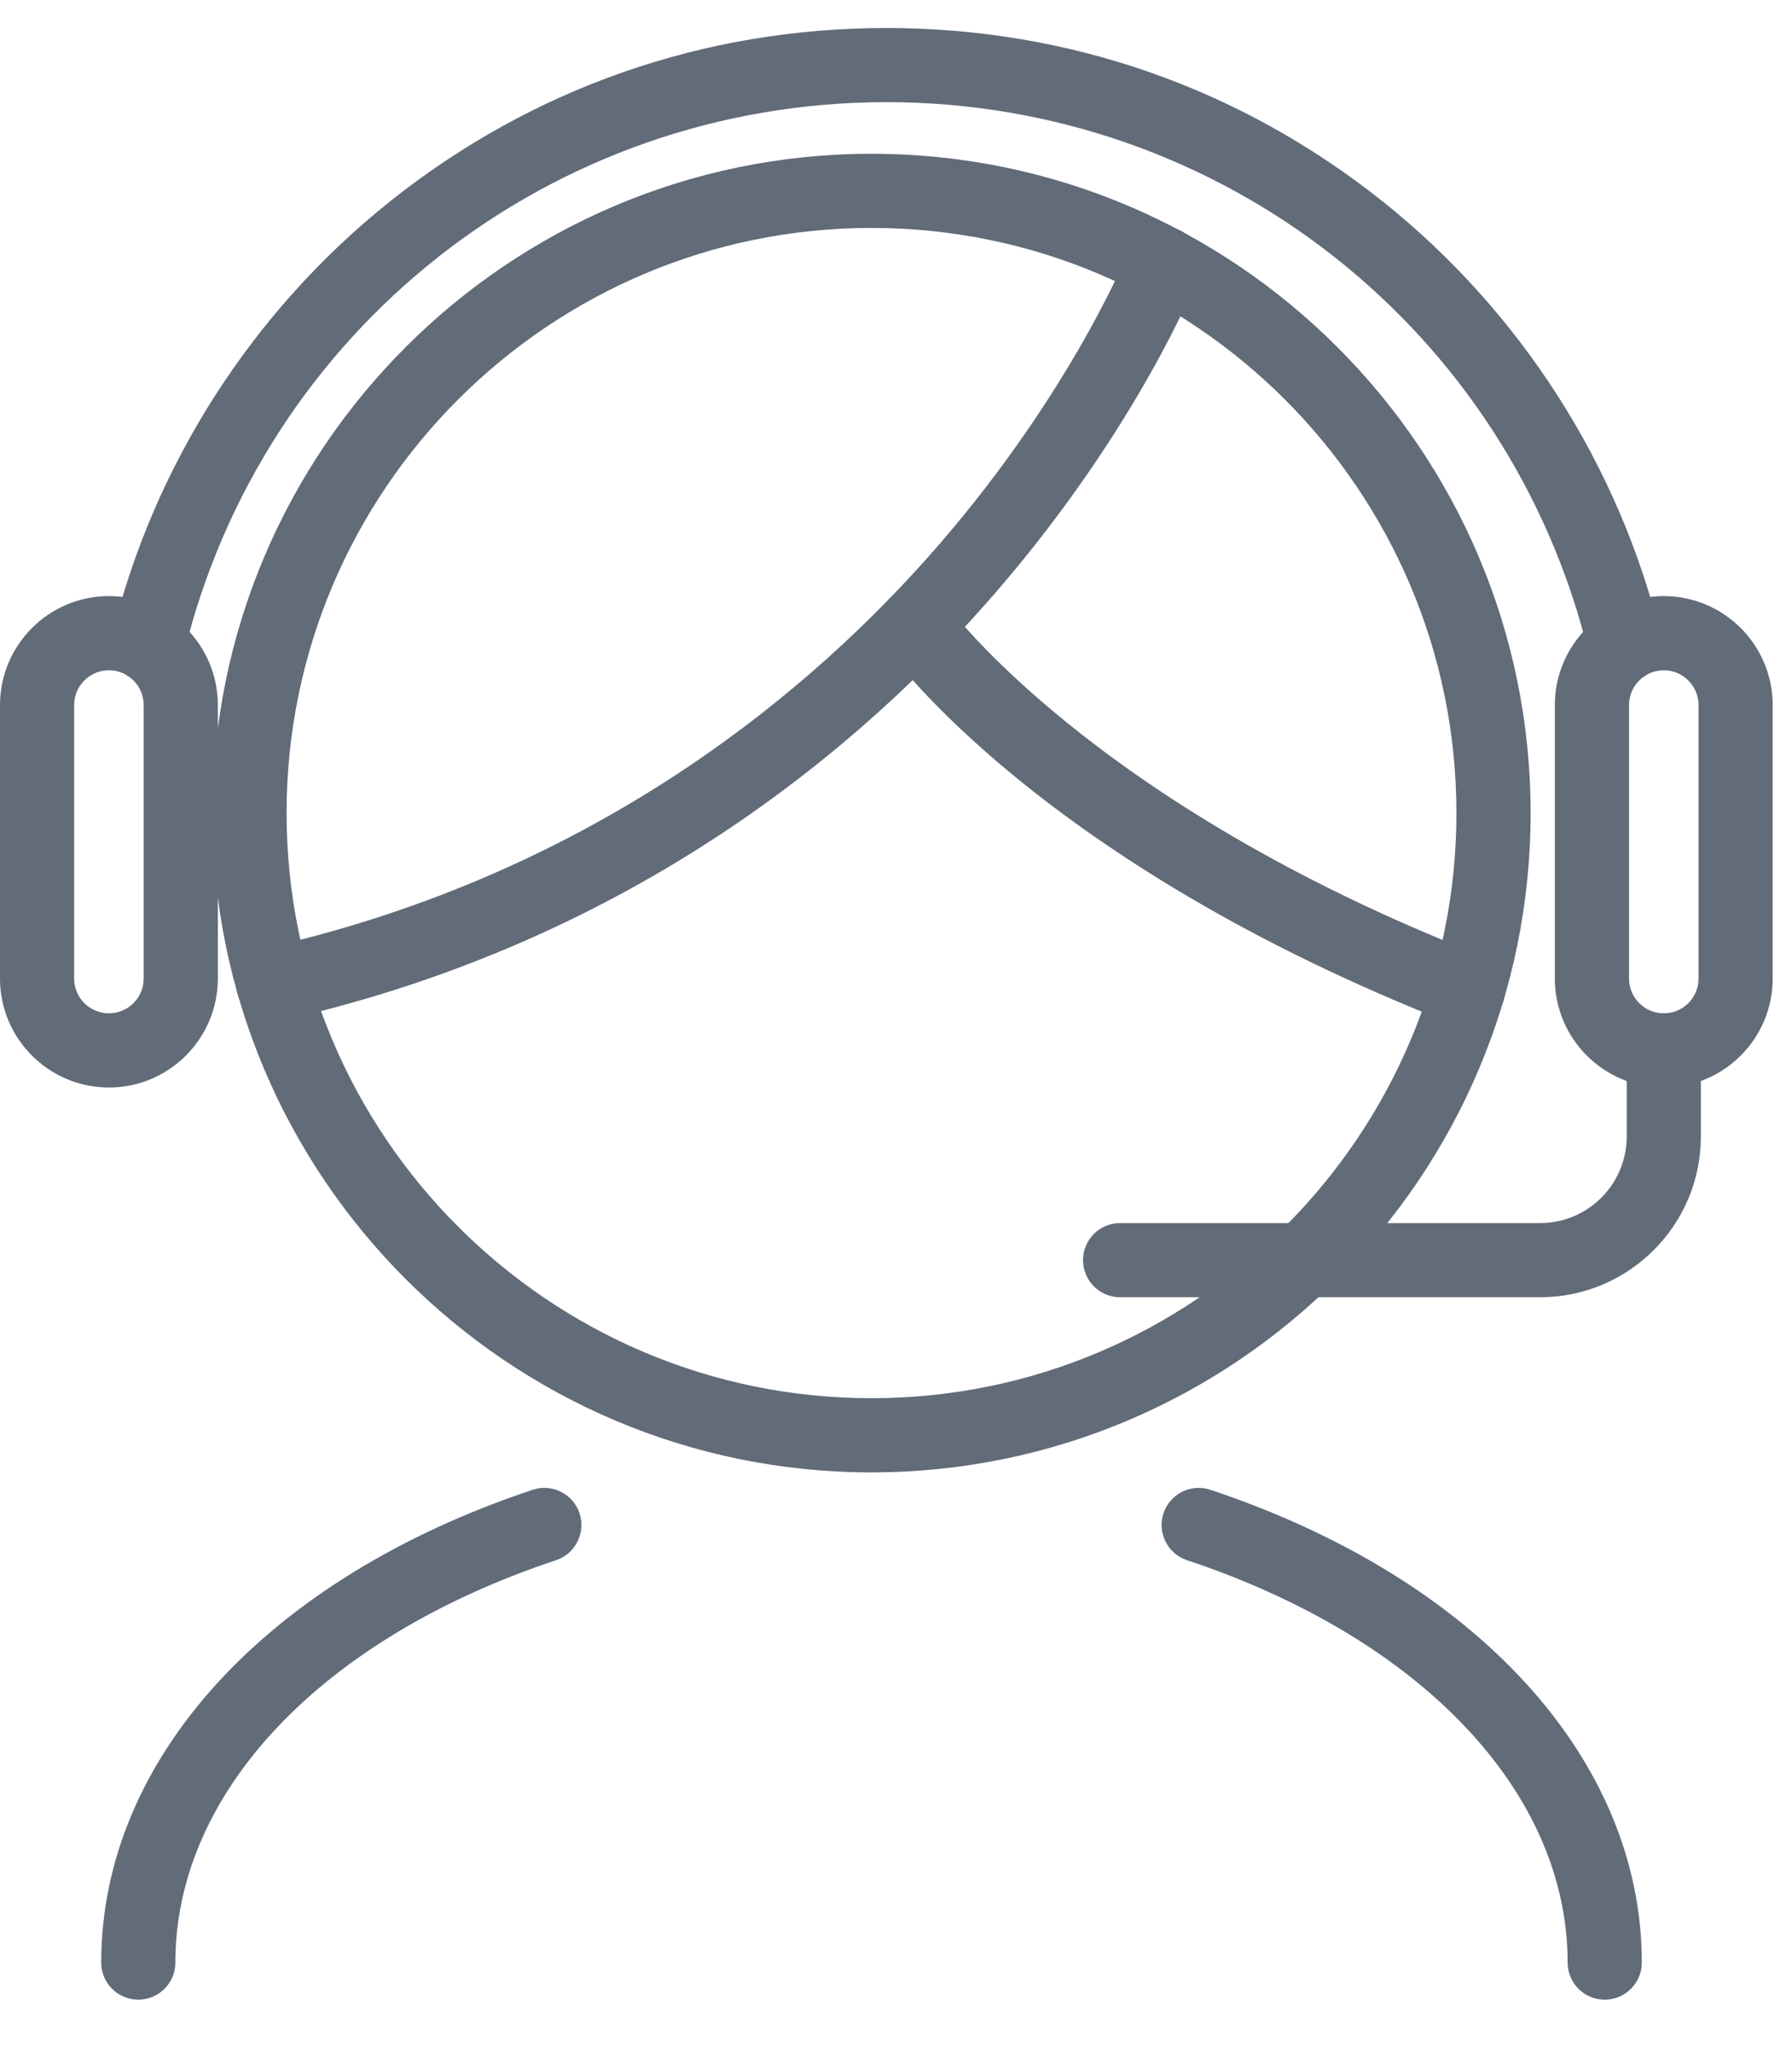
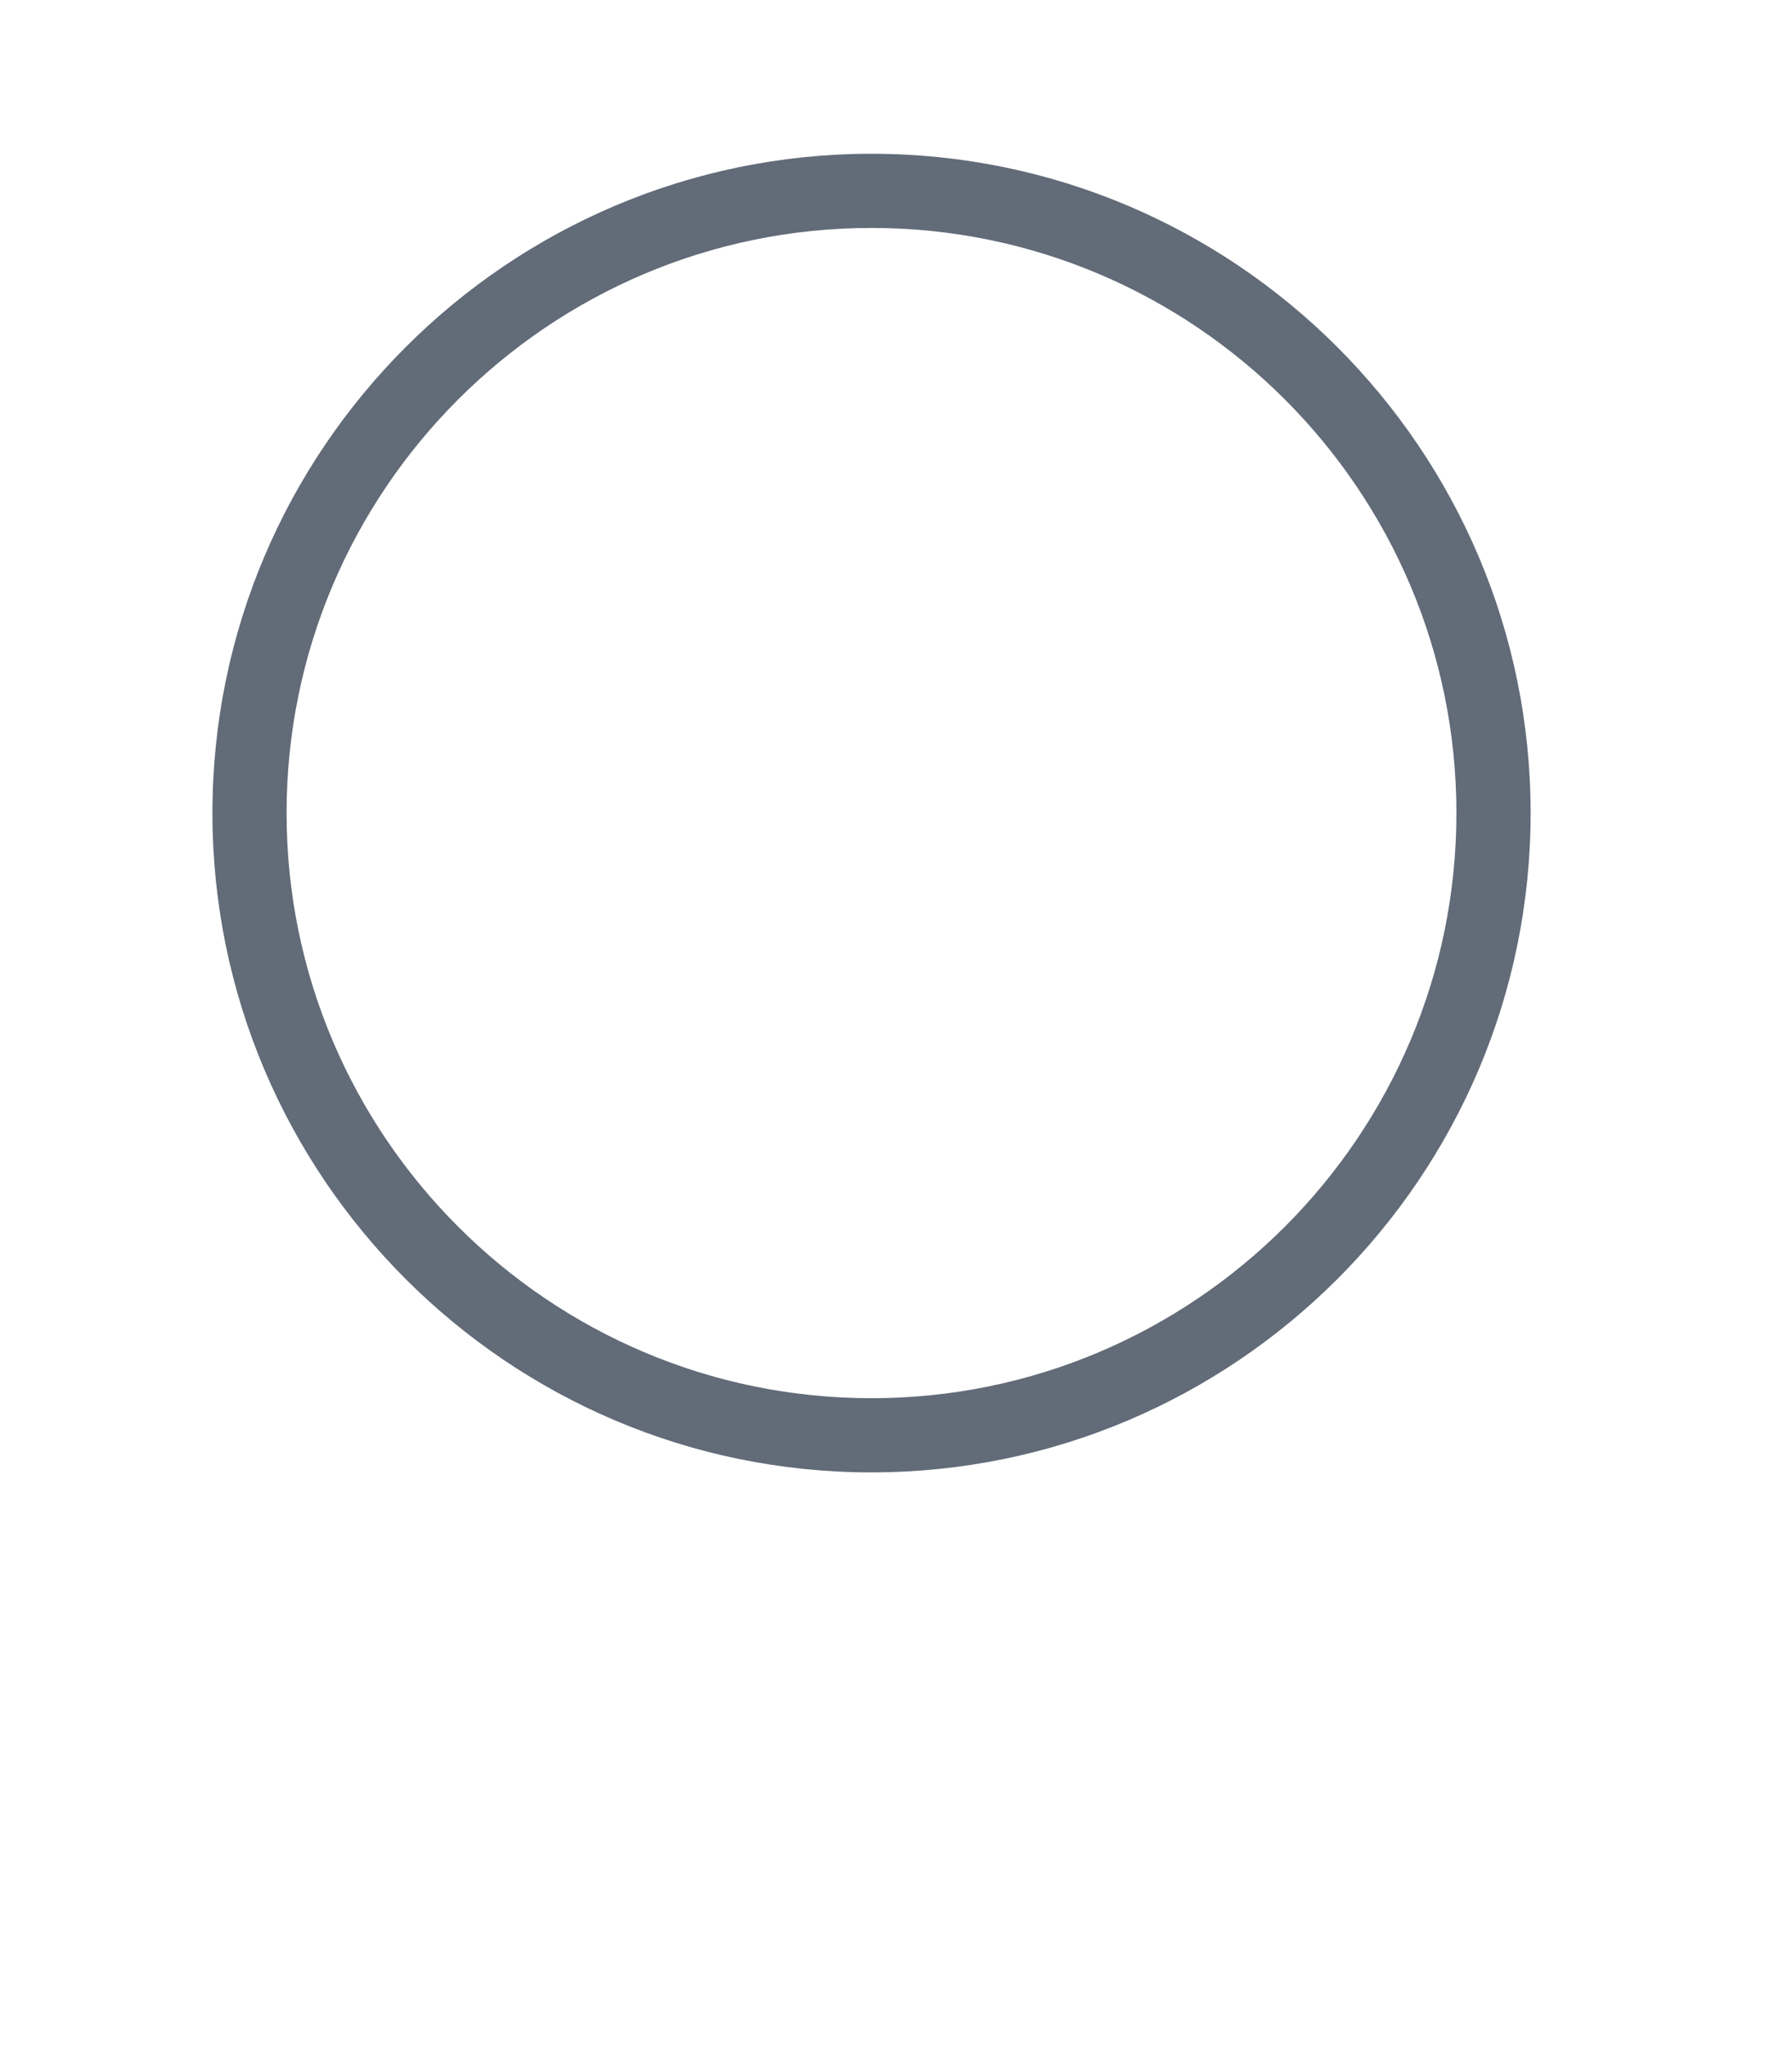
<svg xmlns="http://www.w3.org/2000/svg" width="64" height="73" viewBox="0 0 64 73">
  <g fill="#626B78" fill-rule="evenodd">
    <path d="M31.125 7.138c-11.519 0-20.89 9.372-20.89 20.89 0 11.52 9.371 20.891 20.89 20.891 11.52 0 20.89-9.371 20.89-20.89 0-11.52-9.37-20.891-20.89-20.891m0 44.43c-12.979 0-23.538-10.56-23.538-23.54C7.587 15.05 18.146 4.49 31.125 4.49c12.98 0 23.54 10.56 23.54 23.539 0 12.98-10.56 23.538-23.54 23.538" transform="translate(0 1)" />
-     <path d="M9.762 35.47c-.605 0-1.151-.417-1.29-1.032-.161-.713.286-1.422 1-1.584 11.892-2.688 19.635-9.303 24.038-14.38 4.798-5.533 6.794-10.5 6.813-10.55.27-.68 1.038-1.013 1.718-.746.68.268 1.014 1.036.747 1.716-.086.216-2.142 5.367-7.205 11.232-4.669 5.408-12.887 12.454-25.527 15.312-.099.022-.197.032-.294.032" transform="translate(0 1)" />
-     <path d="M52.427 35.676c-.16 0-.323-.029-.48-.09-14.765-5.757-20.114-13.192-20.334-13.506-.42-.598-.277-1.424.322-1.845.597-.42 1.421-.276 1.842.32.06.082 5.2 7.13 19.131 12.563.682.266 1.019 1.034.753 1.715-.204.523-.704.843-1.234.843M4.94 70.393c-.732 0-1.325-.593-1.325-1.324 0-7.248 5.904-13.716 15.408-16.88.694-.232 1.443.145 1.674.838.231.694-.144 1.444-.838 1.675-8.386 2.792-13.596 8.297-13.596 14.367 0 .73-.593 1.324-1.324 1.324m52.373 0c-.732 0-1.325-.593-1.325-1.324 0-6.07-5.21-11.575-13.595-14.367-.694-.231-1.07-.98-.838-1.675.23-.694.98-1.07 1.674-.838 9.504 3.164 15.408 9.632 15.408 16.88 0 .73-.593 1.324-1.324 1.324" transform="translate(0 1)" />
-     <path d="M58.026 23.345c-.596 0-1.138-.406-1.285-1.01C53.916 10.742 43.6 2.647 31.655 2.647c-11.945 0-22.261 8.095-25.086 19.686-.173.71-.89 1.146-1.6.973-.71-.173-1.146-.89-.972-1.6C5.48 15.619 9.012 10.106 13.94 6.182 19.022 2.138 25.148 0 31.655 0c6.507 0 12.633 2.138 17.714 6.182 4.93 3.924 8.461 9.437 9.945 15.525.173.71-.263 1.427-.973 1.6-.106.026-.211.038-.315.038" transform="translate(0 1)" />
-     <path d="M3.89 22.93c-.685 0-1.242.557-1.242 1.242v9.765c0 .685.557 1.241 1.242 1.241.684 0 1.241-.556 1.241-1.24v-9.766c0-.685-.557-1.242-1.241-1.242m0 14.897c-2.145 0-3.89-1.745-3.89-3.89v-9.765c0-2.145 1.745-3.89 3.89-3.89s3.89 1.745 3.89 3.89v9.765c0 2.145-1.745 3.89-3.89 3.89M59.42 22.93c-.684 0-1.24.557-1.24 1.242v9.765c0 .685.556 1.241 1.24 1.241.685 0 1.242-.556 1.242-1.24v-9.766c0-.685-.557-1.242-1.242-1.242m0 14.897c-2.144 0-3.89-1.745-3.89-3.89v-9.765c0-2.145 1.746-3.89 3.89-3.89 2.145 0 3.89 1.745 3.89 3.89v9.765c0 2.145-1.745 3.89-3.89 3.89" transform="translate(0 1)" />
-     <path d="M55.007 45.314H40.004c-.731 0-1.324-.593-1.324-1.324 0-.731.593-1.324 1.324-1.324h15.003c1.703 0 3.09-1.386 3.09-3.09v-3.073c0-.732.592-1.325 1.323-1.325.732 0 1.325.593 1.325 1.325v3.073c0 3.164-2.575 5.738-5.738 5.738" transform="translate(0 1)" />
  </g>
</svg>